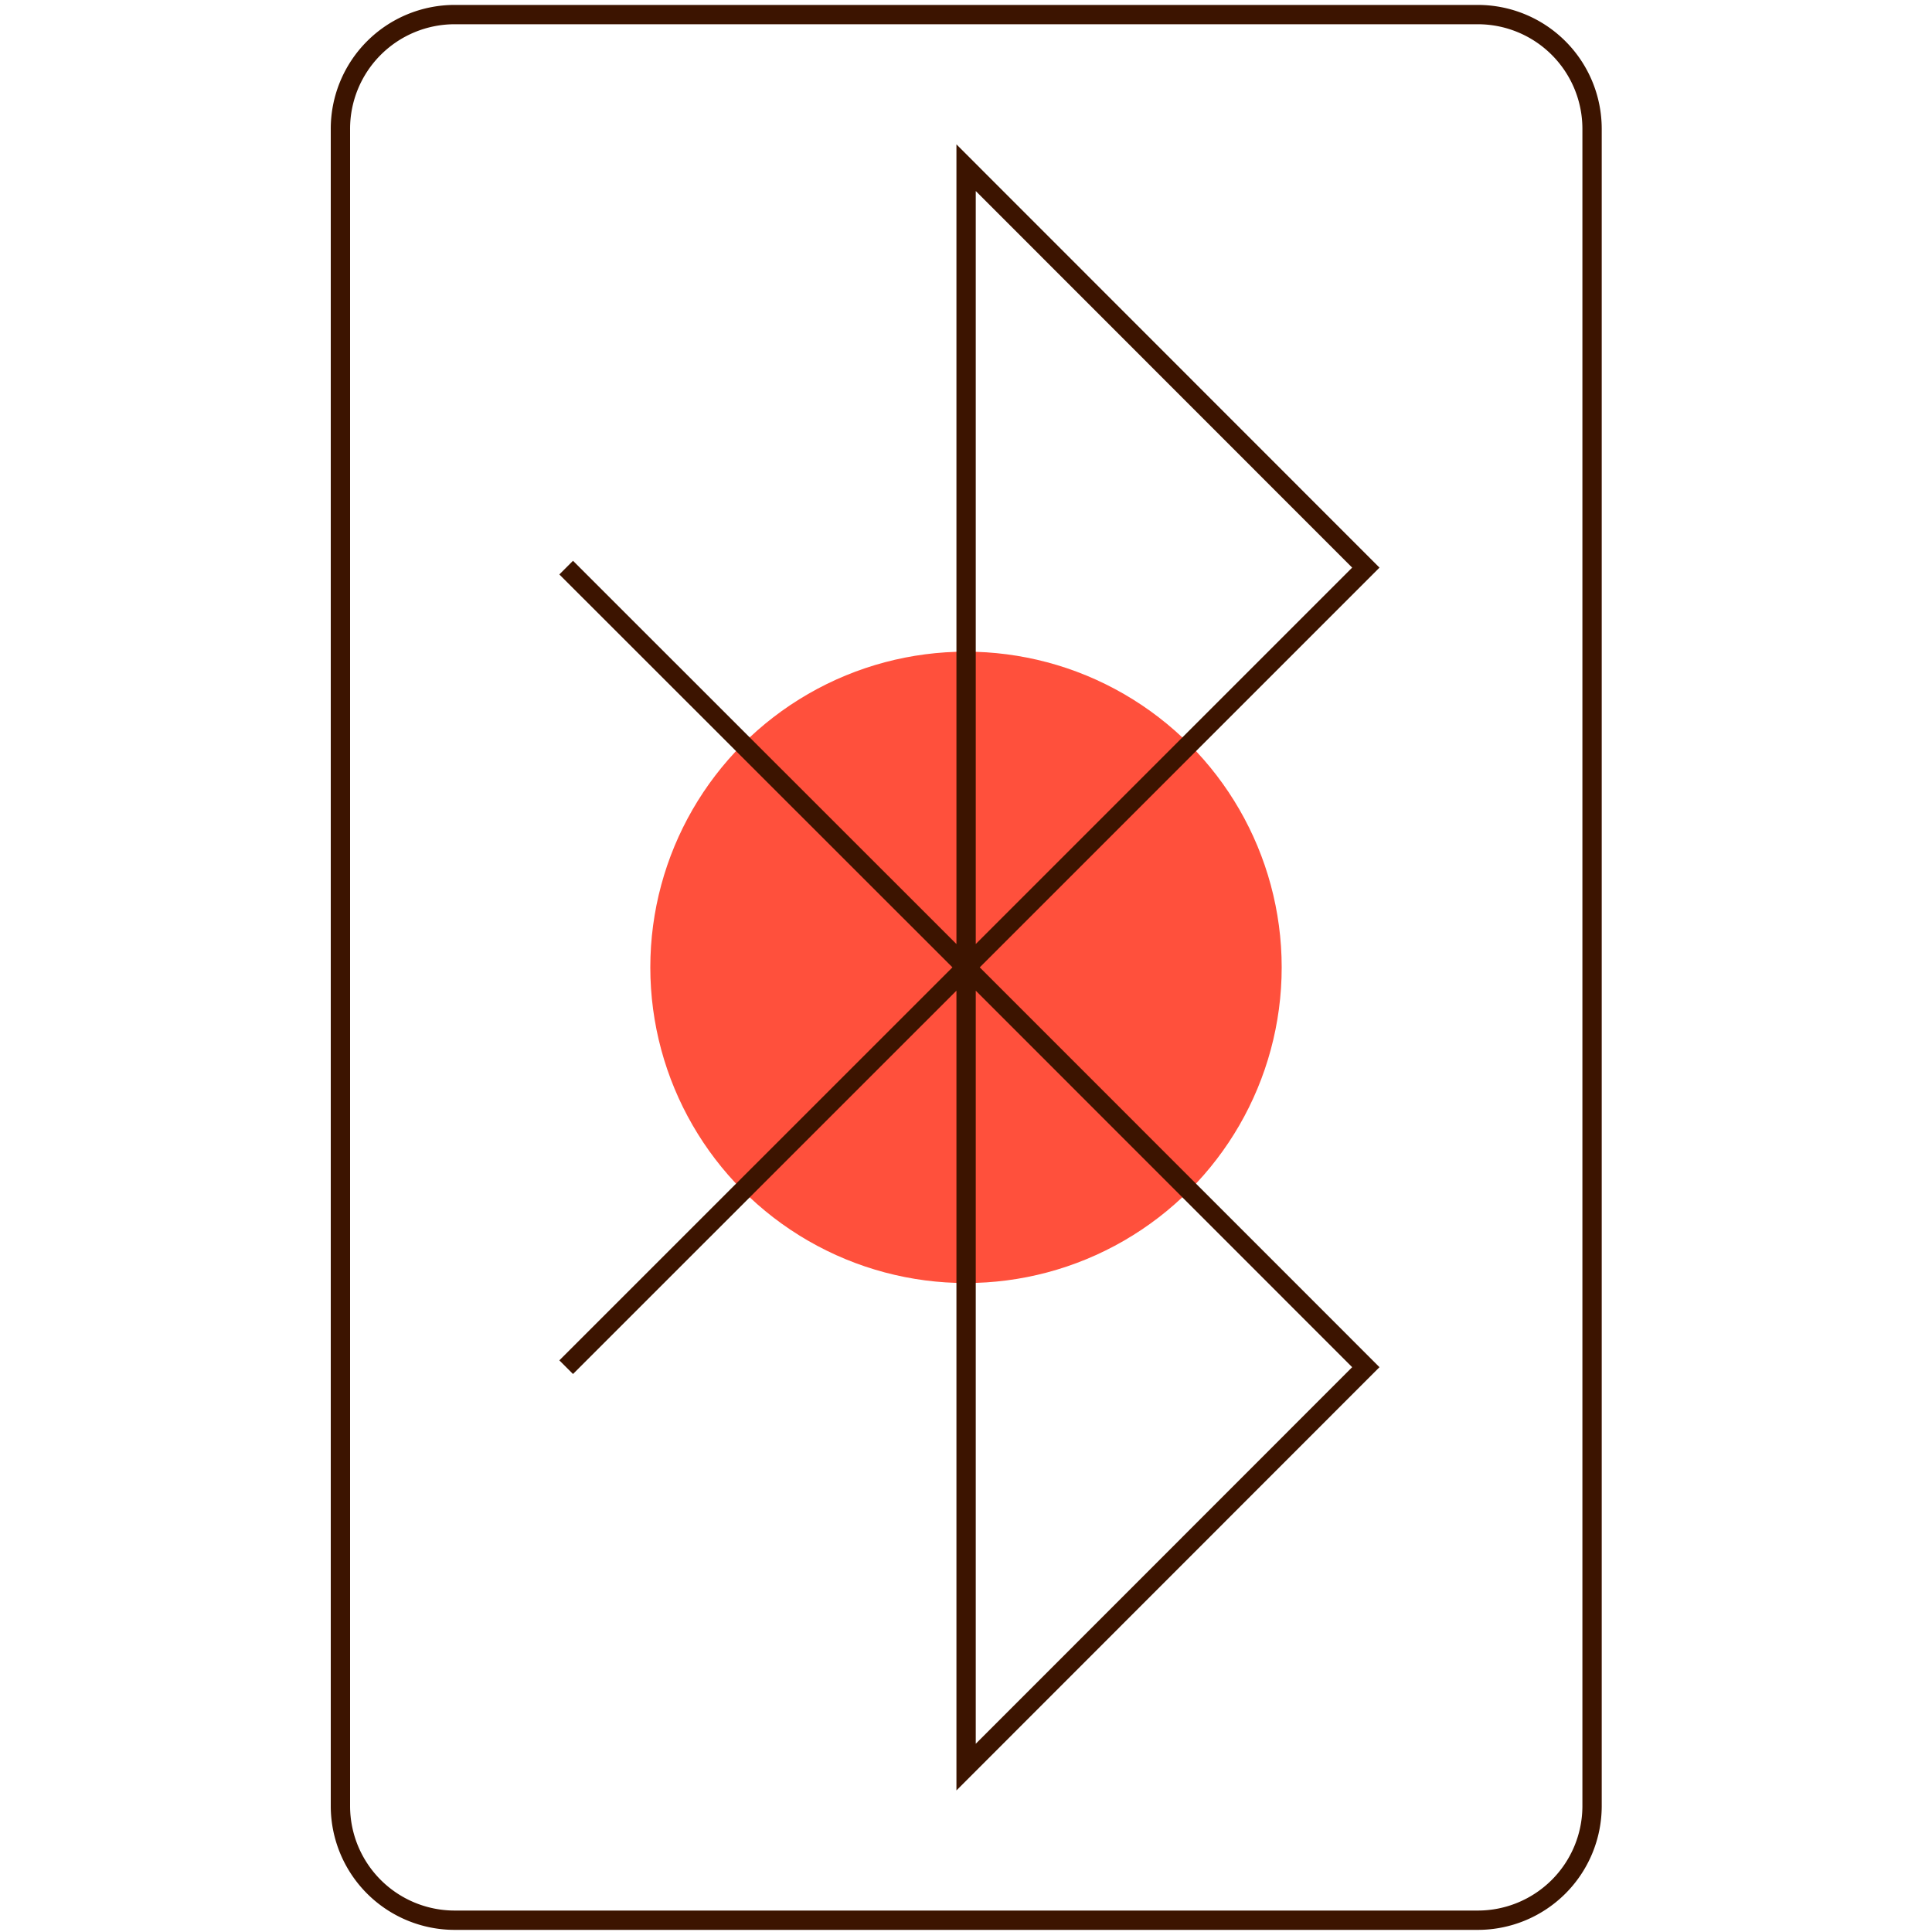
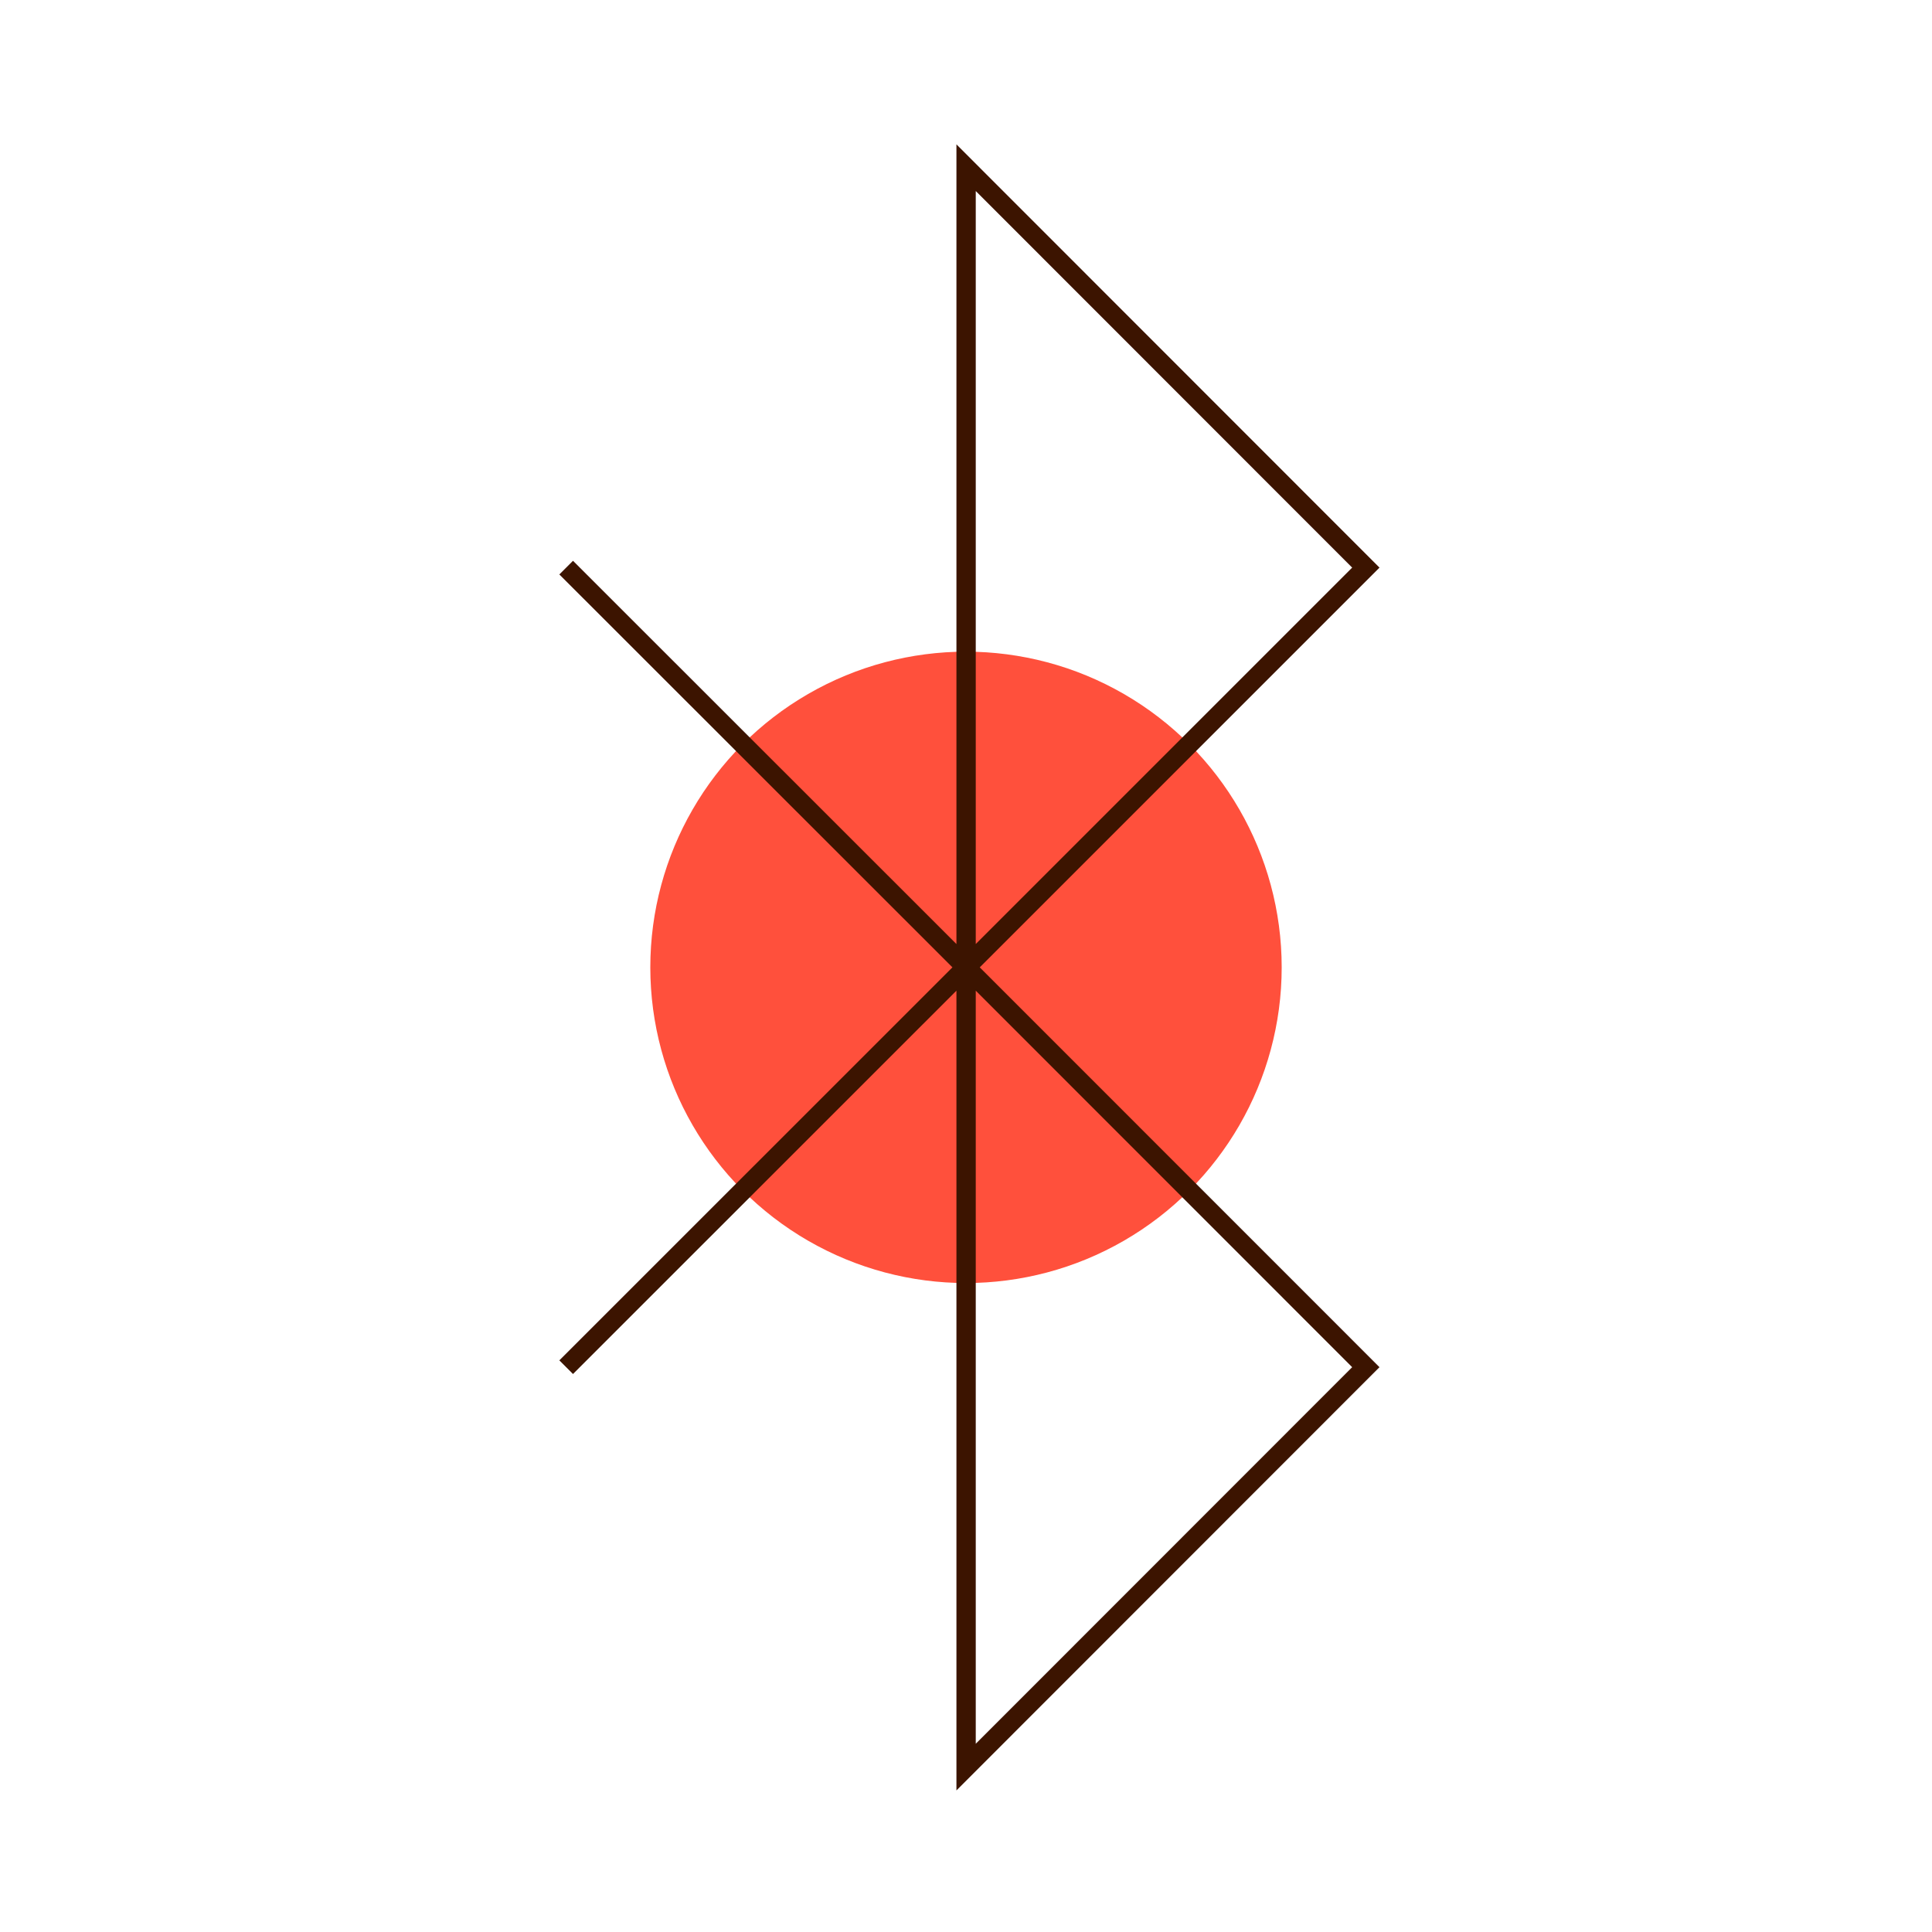
<svg xmlns="http://www.w3.org/2000/svg" id="Warstwa_1" data-name="Warstwa 1" viewBox="0 0 200 200">
  <defs>
    <style>.cls-1{fill:none;stroke:#3c1400;stroke-miterlimit:10;stroke-width:2px;}.cls-2{fill:#ff503c;}</style>
  </defs>
  <g id="Warstwa_2" data-name="Warstwa 2">
    <g id="Warstwa_1-2" data-name="Warstwa 1-2">
-       <path class="cls-1" d="M35.24,40.37v-27A11.83,11.83,0,0,1,47.05,1.51H153a11.83,11.83,0,0,1,11.81,11.81V187A11.83,11.83,0,0,1,153,198.78H47.05A11.83,11.83,0,0,1,35.24,187V40.37Z" />
-     </g>
+       </g>
  </g>
  <circle class="cls-2" cx="100" cy="100.14" r="32.68" />
  <g id="Warstwa_2-2" data-name="Warstwa 2">
    <g id="Warstwa_1-2-2" data-name="Warstwa 1-2">
      <polyline class="cls-1" points="58.61 58.76 100.01 100.14 141.39 141.53 100.01 182.93 100.01 17.36 141.39 58.76 100.01 100.14 58.61 141.53" />
    </g>
  </g>
</svg>